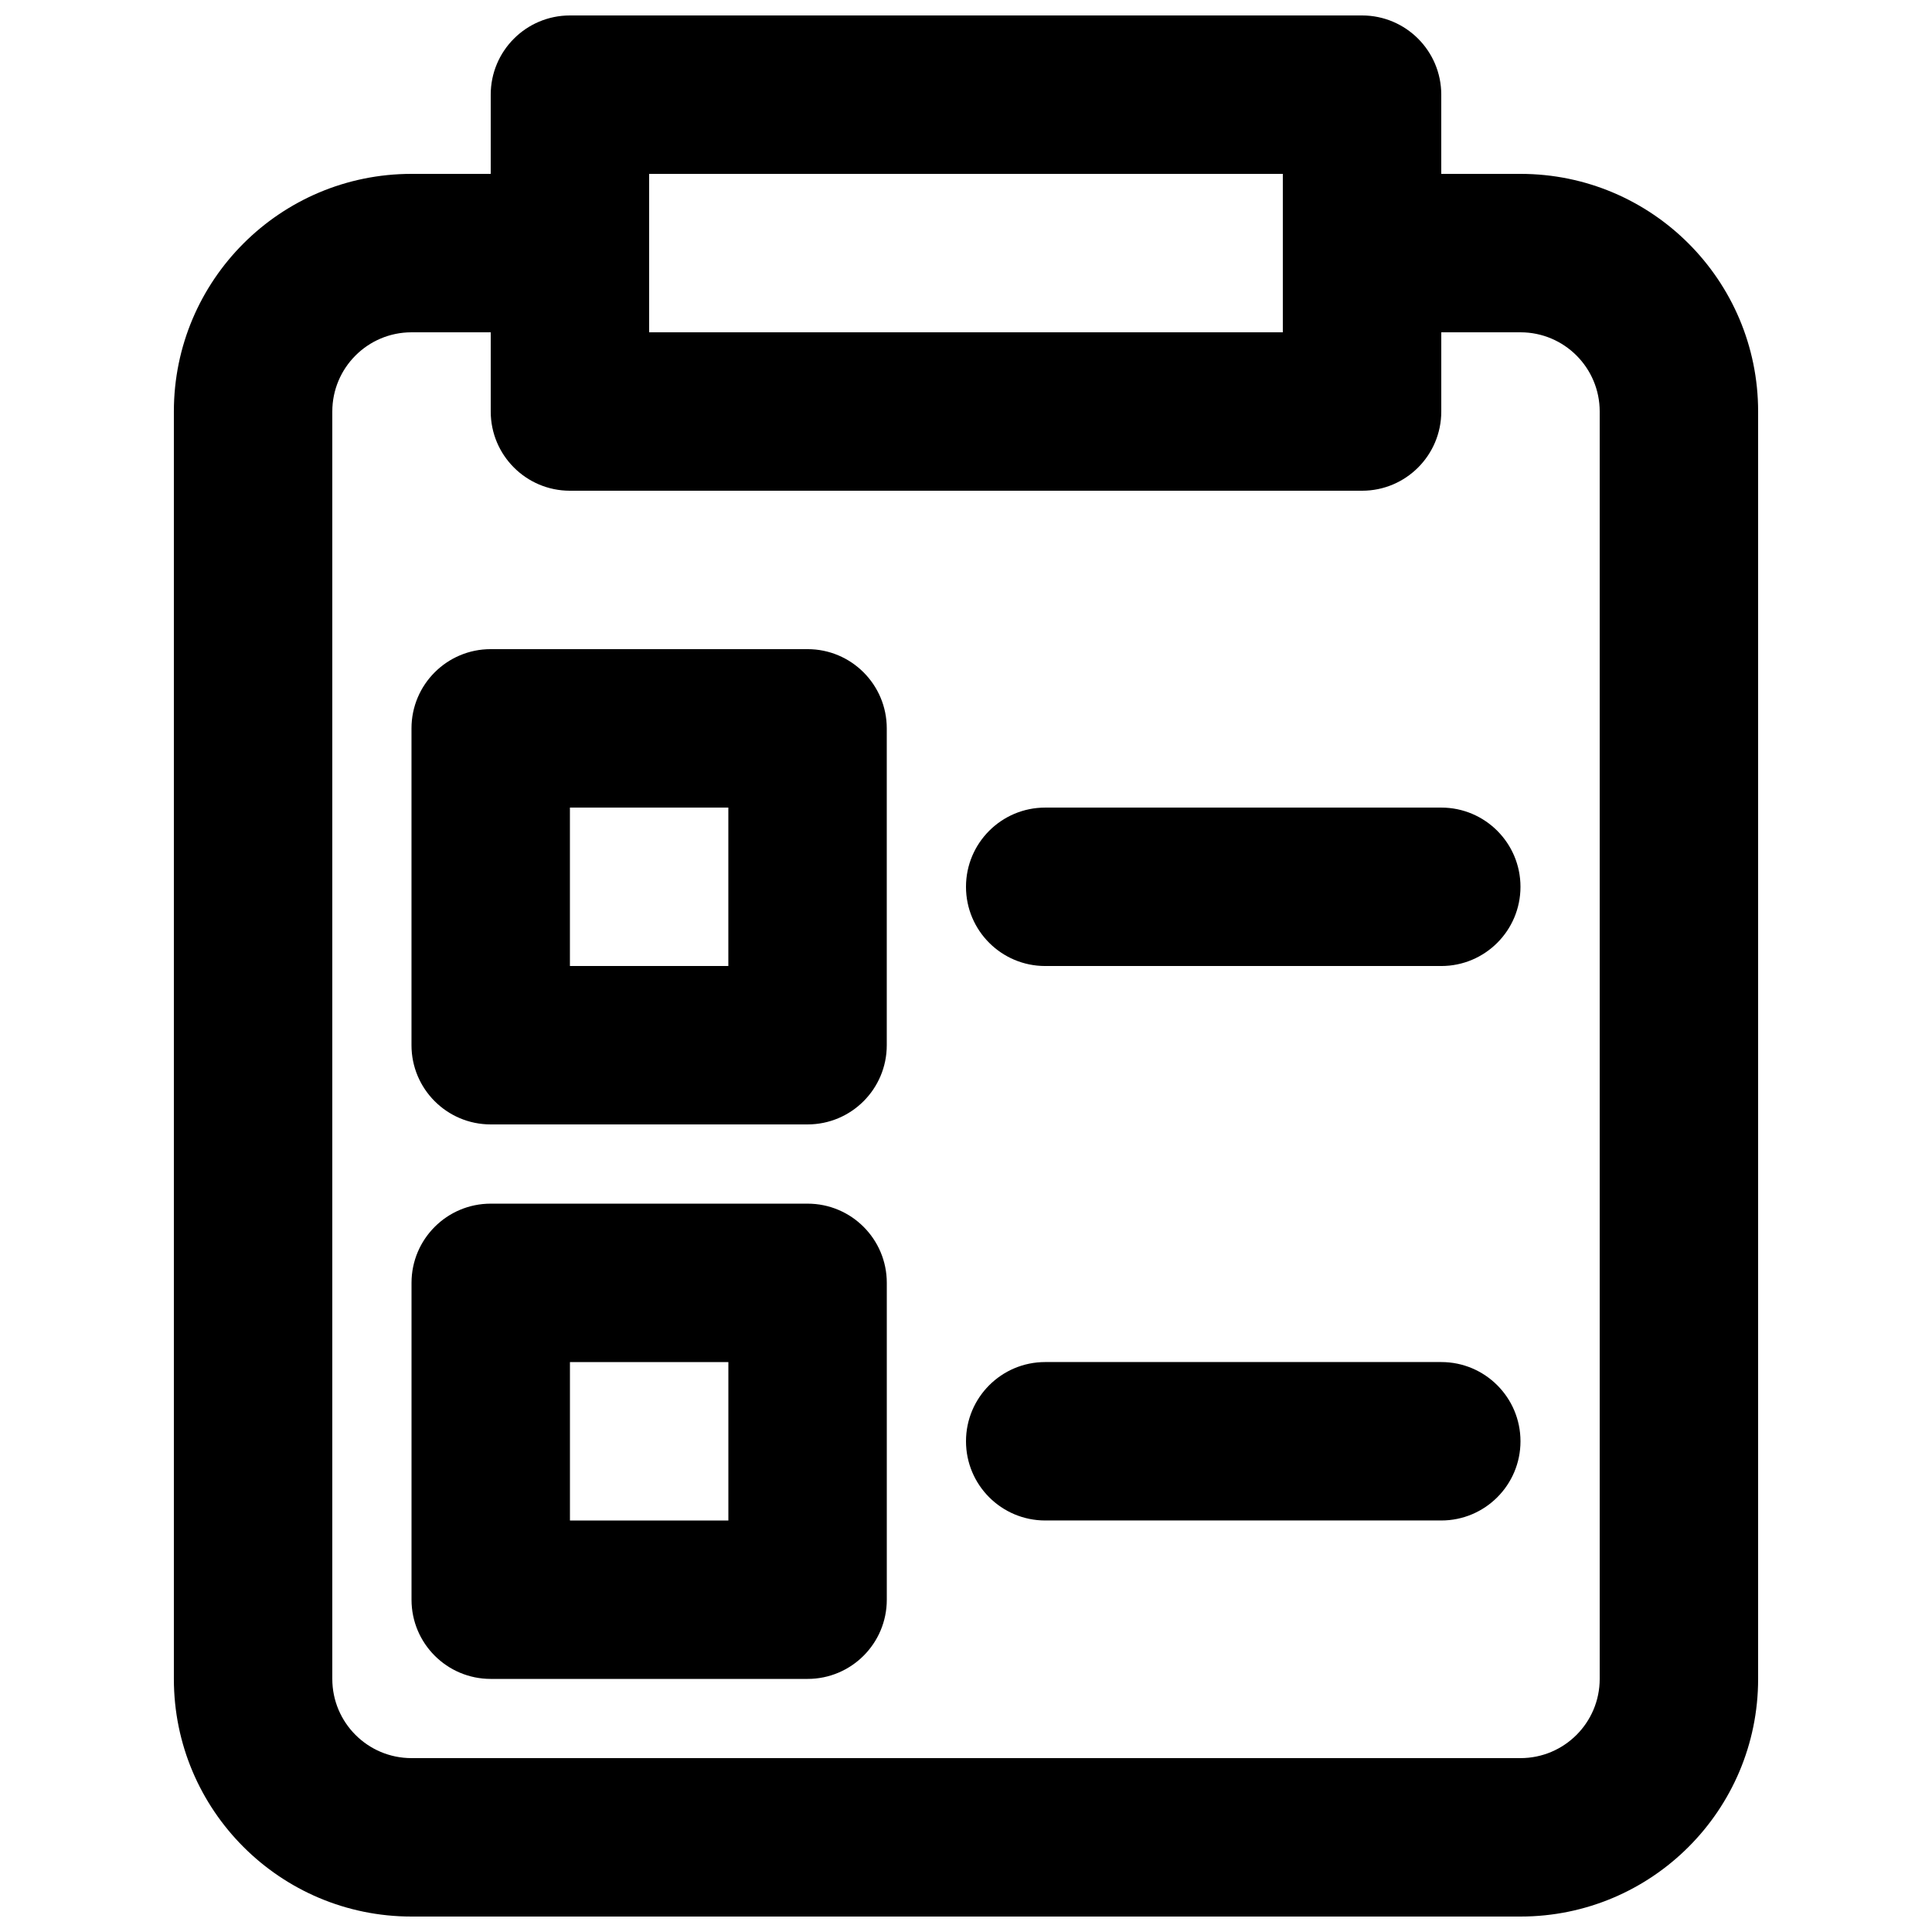
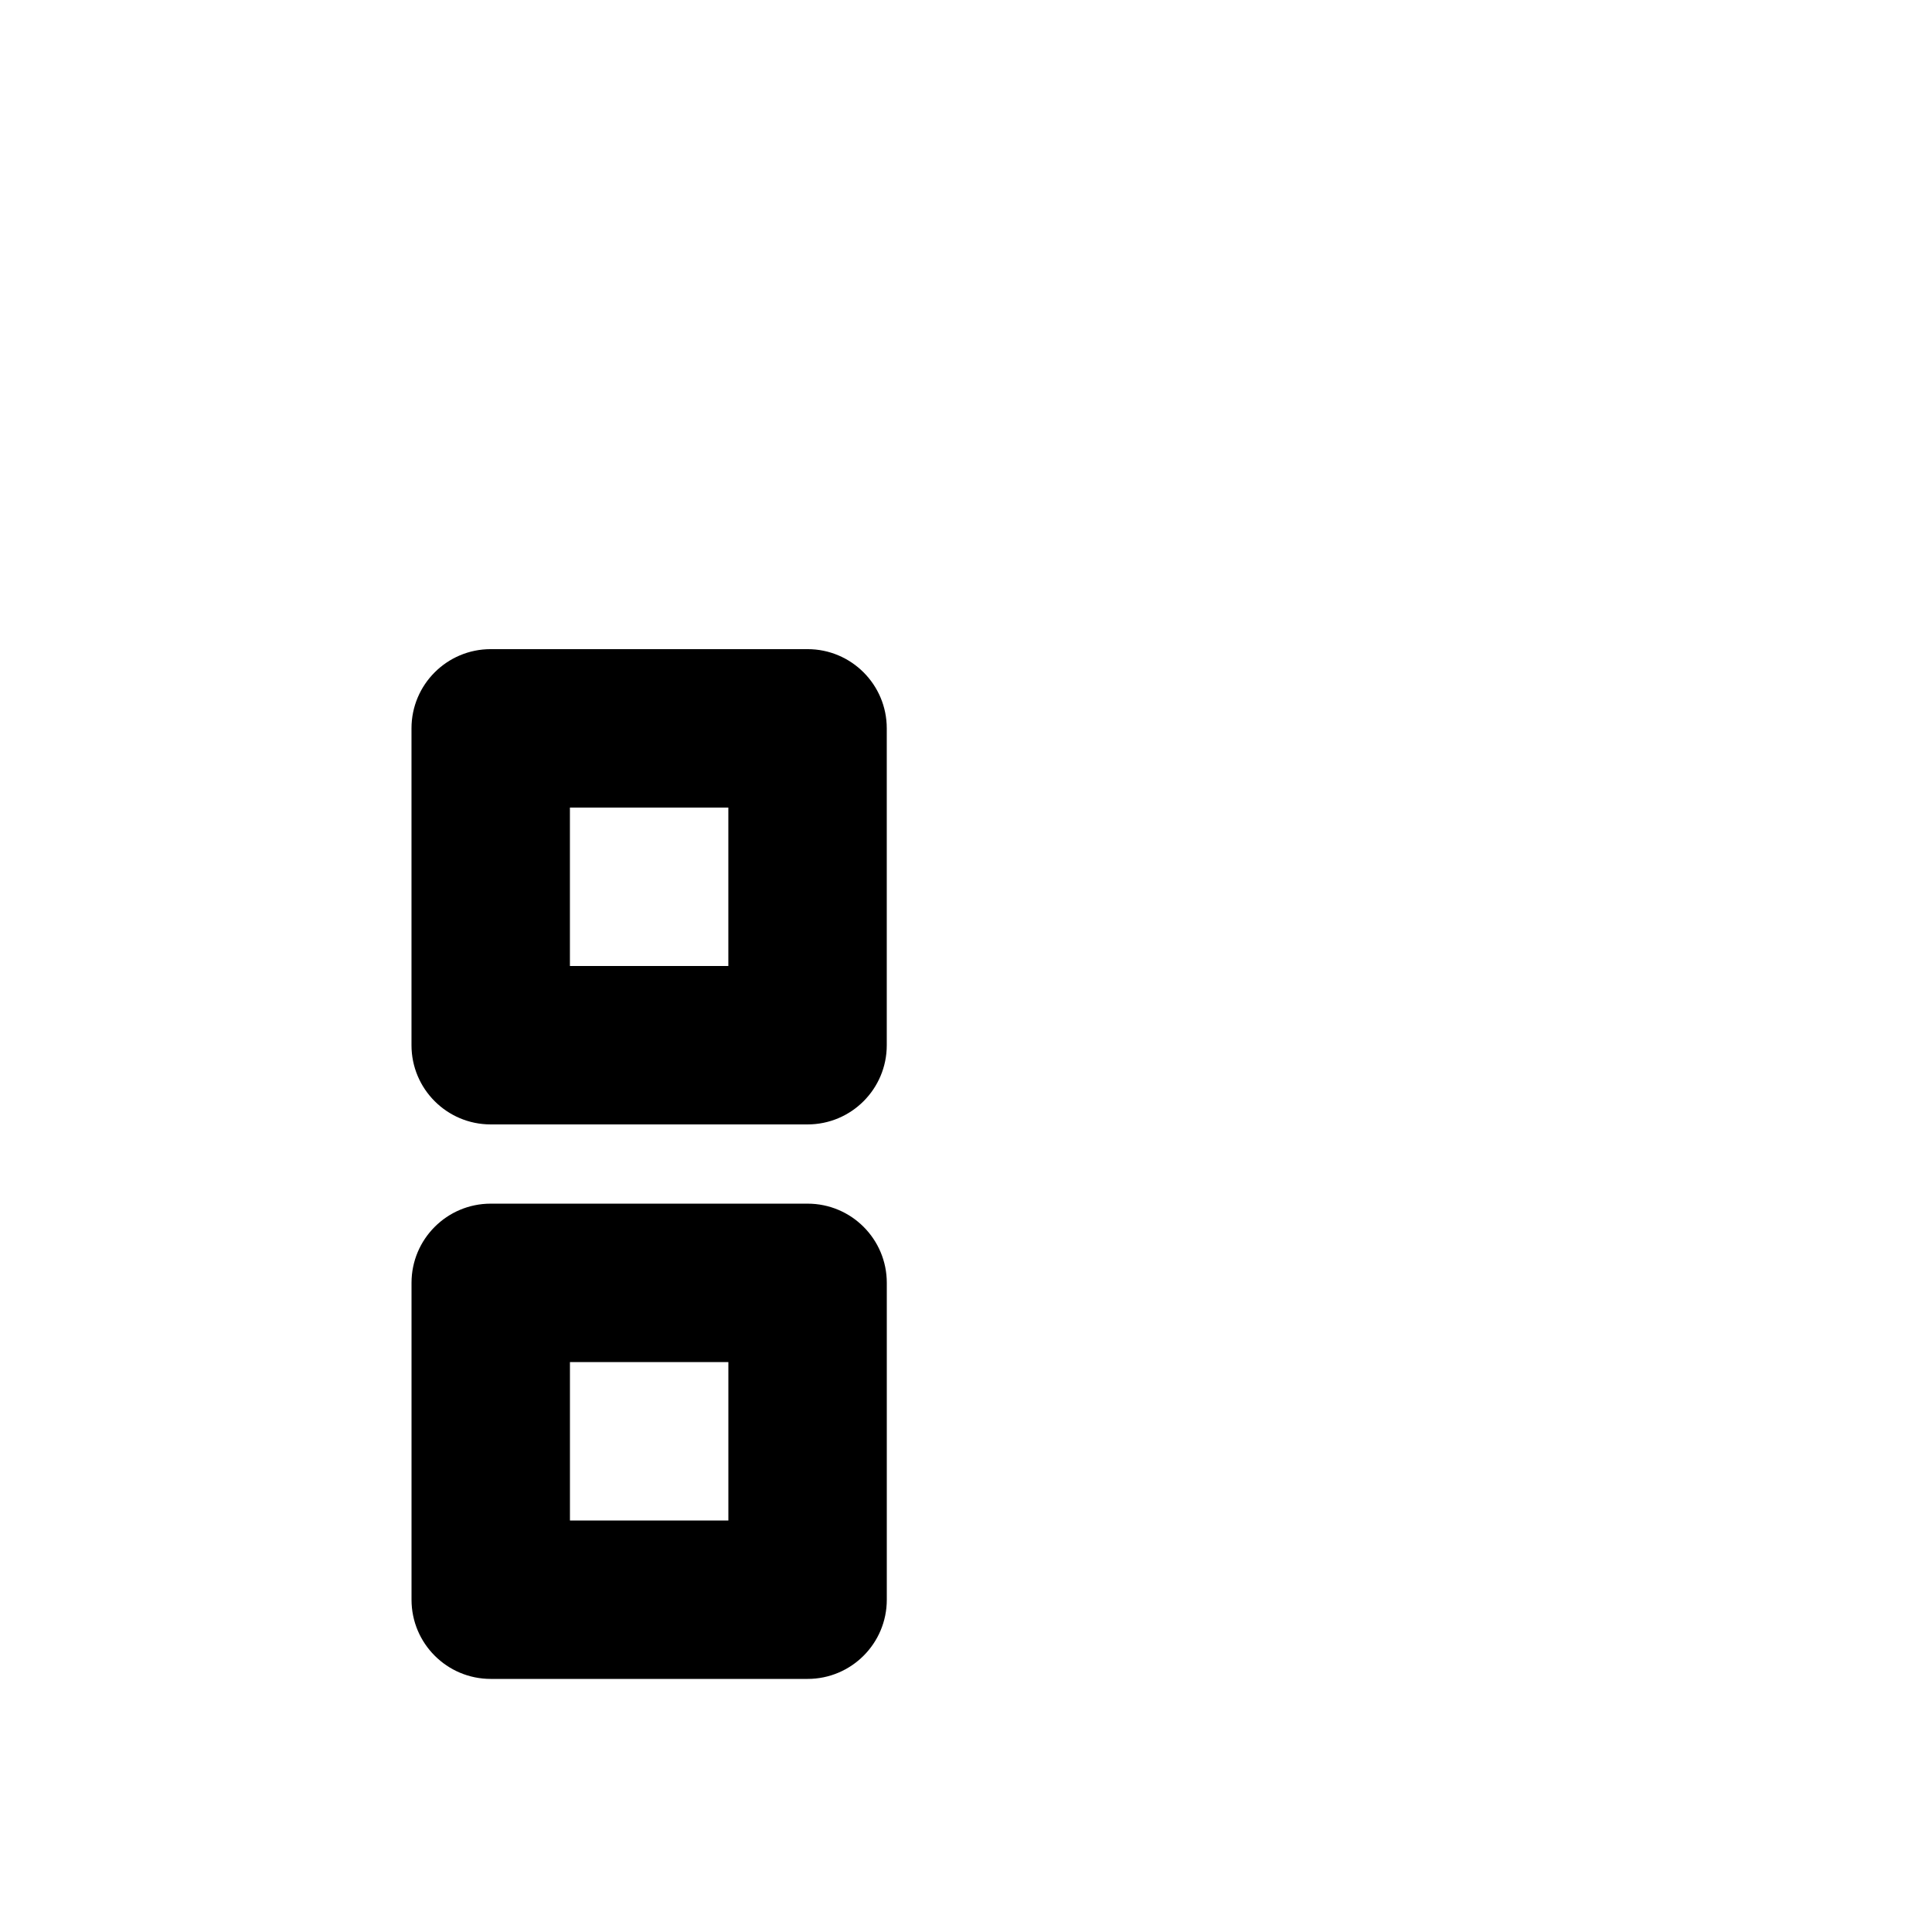
<svg xmlns="http://www.w3.org/2000/svg" width="800px" height="800px" version="1.1" viewBox="144 144 512 512">
  <defs>
    <clipPath id="a">
      <path d="m190 148.09h420v503.81h-420z" />
    </clipPath>
  </defs>
  <path d="m253.05 420.99c0 11.594 9.398 20.992 20.992 20.992h83.969c11.594 0 20.992-9.398 20.992-20.992v-83.969c0-11.594-9.398-20.992-20.992-20.992h-83.969c-11.594 0-20.992 9.398-20.992 20.992zm41.984-20.992v-41.984h41.984v41.984z" fill-rule="evenodd" />
-   <path d="m420.99 358.02c-11.594 0-20.992 9.398-20.992 20.992s9.398 20.992 20.992 20.992h104.96c11.594 0 20.992-9.398 20.992-20.992s-9.398-20.992-20.992-20.992z" />
-   <path d="m400 525.95c0-11.594 9.398-20.992 20.992-20.992h104.96c11.594 0 20.992 9.398 20.992 20.992s-9.398 20.992-20.992 20.992h-104.96c-11.594 0-20.992-9.398-20.992-20.992z" />
  <path d="m274.05 588.93c-11.594 0-20.992-9.398-20.992-20.992v-83.969c0-11.594 9.398-20.988 20.992-20.988h83.969c11.594 0 20.992 9.395 20.992 20.988v83.969c0 11.594-9.398 20.992-20.992 20.992zm20.992-83.969v41.984h41.984v-41.984z" fill-rule="evenodd" />
  <g clip-path="url(#a)">
-     <path d="m525.95 190.08v-20.992c0-11.594-9.395-20.992-20.992-20.992h-209.92c-11.594 0-20.992 9.398-20.992 20.992v20.992h-20.992c-34.781 0-62.977 28.195-62.977 62.977v335.87c0 34.781 28.195 62.977 62.977 62.977h293.89c34.785 0 62.977-28.195 62.977-62.977v-335.87c0-34.781-28.191-62.977-62.977-62.977zm-230.91 83.969c-11.594 0-20.992-9.398-20.992-20.992v-20.992h-20.992c-11.594 0-20.992 9.398-20.992 20.992v335.87c0 11.594 9.398 20.992 20.992 20.992h293.89c11.594 0 20.992-9.398 20.992-20.992v-335.87c0-11.594-9.398-20.992-20.992-20.992h-20.992v20.992c0 11.594-9.395 20.992-20.992 20.992zm20.992-83.969v41.984h167.93v-41.984z" fill-rule="evenodd" />
-   </g>
+     </g>
</svg>